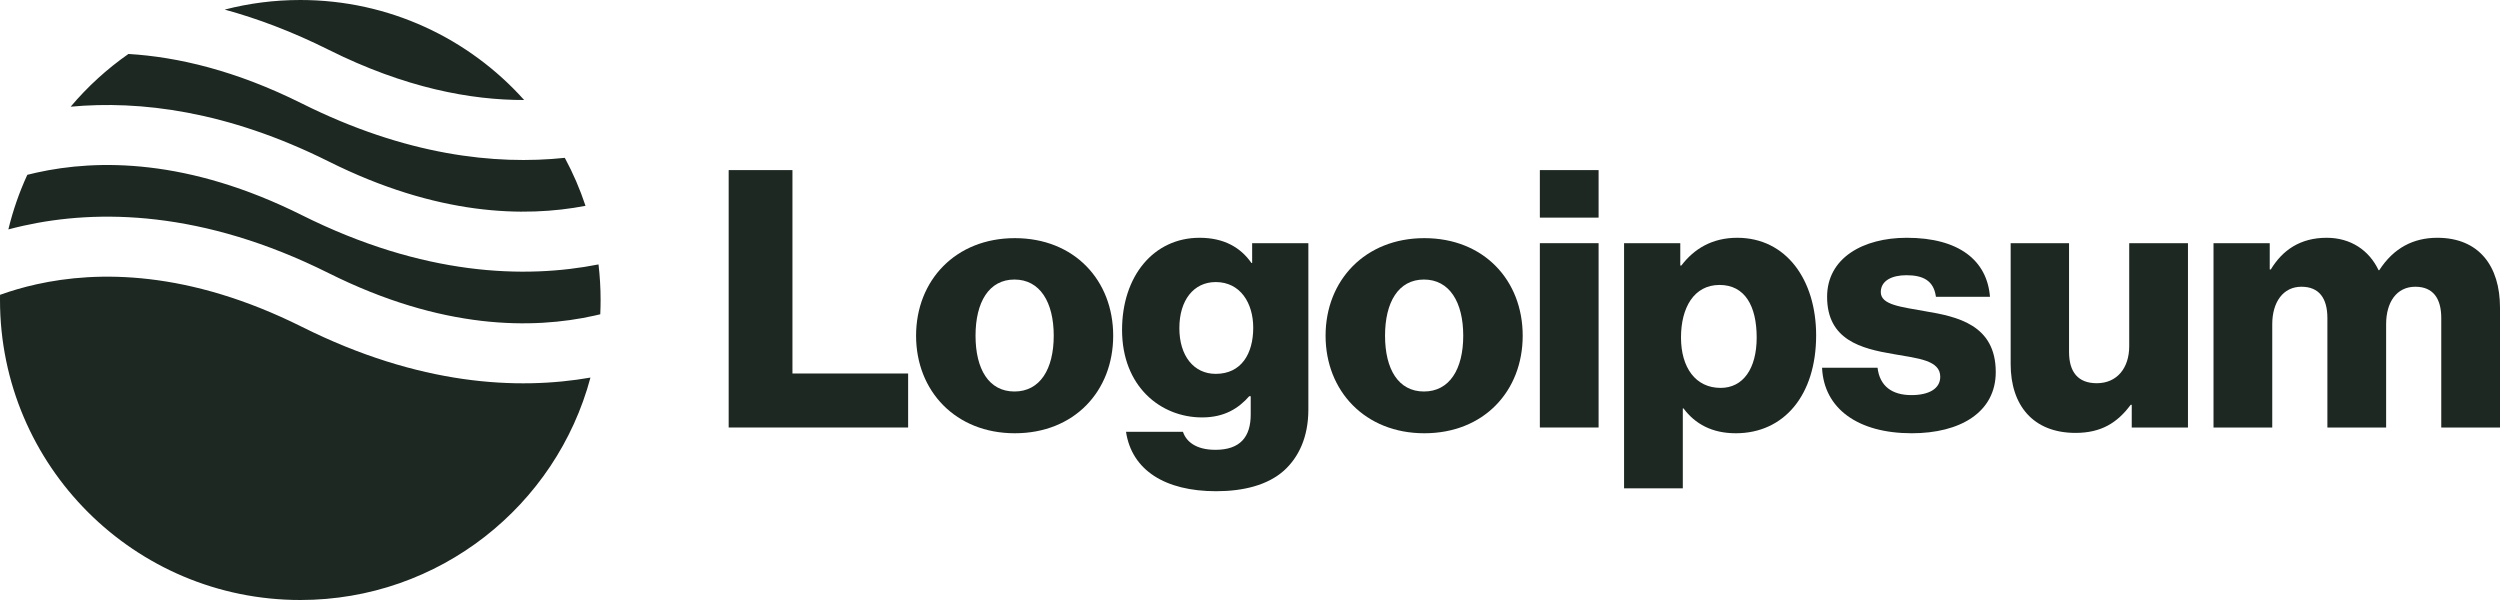
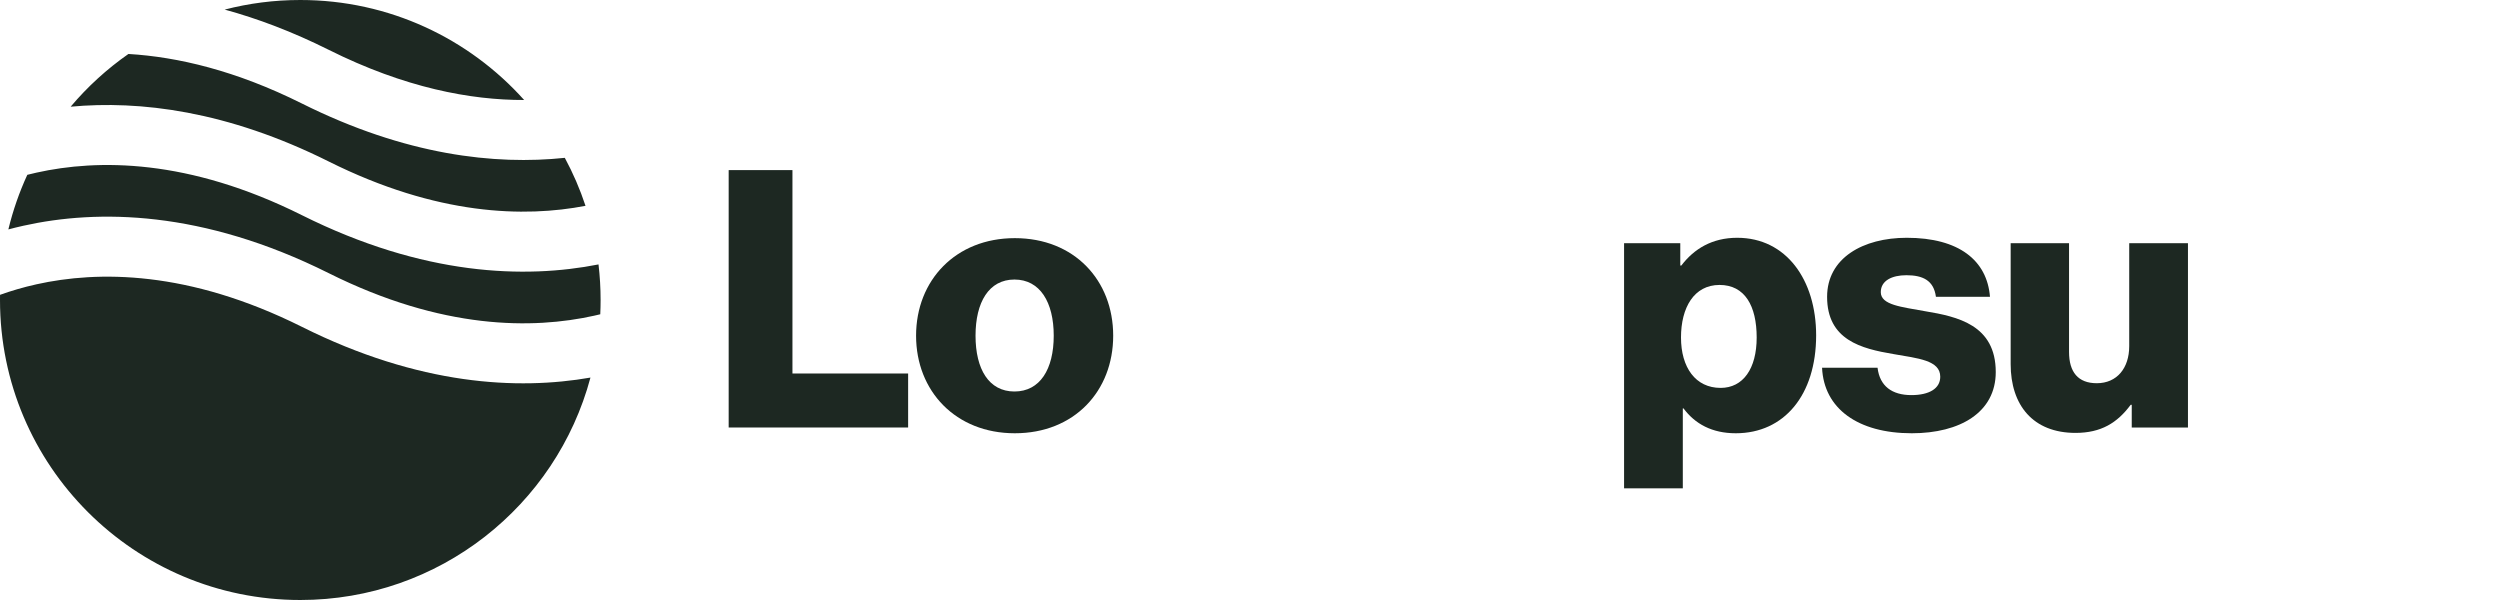
<svg xmlns="http://www.w3.org/2000/svg" width="250" height="60" viewBox="0 0 250 60" fill="none">
  <path d="M72.867 42.75H90.813V37.35H79.245V17.01H72.867V42.75Z" fill="#1D2822" />
  <path d="M101.445 39.15C98.887 39.15 97.553 36.918 97.553 33.57C97.553 30.222 98.887 27.954 101.445 27.954C104.004 27.954 105.373 30.222 105.373 33.57C105.373 36.918 104.004 39.15 101.445 39.15ZM101.481 43.326C107.427 43.326 111.319 39.114 111.319 33.57C111.319 28.026 107.427 23.814 101.481 23.814C95.572 23.814 91.608 28.026 91.608 33.57C91.608 39.114 95.572 43.326 101.481 43.326Z" fill="#1D2822" />
-   <path d="M121.611 49.122C124.35 49.122 126.764 48.51 128.386 47.07C129.863 45.738 130.836 43.722 130.836 40.95V24.318H125.215V26.298H125.143C124.062 24.75 122.404 23.778 119.954 23.778C115.377 23.778 112.206 27.594 112.206 32.994C112.206 38.646 116.062 41.742 120.206 41.742C122.44 41.742 123.845 40.842 124.927 39.618H125.071V41.454C125.071 43.686 124.026 44.982 121.539 44.982C119.593 44.982 118.62 44.154 118.296 43.182H112.602C113.179 47.034 116.53 49.122 121.611 49.122ZM121.575 37.386C119.377 37.386 117.936 35.586 117.936 32.814C117.936 30.006 119.377 28.206 121.575 28.206C124.026 28.206 125.323 30.294 125.323 32.778C125.323 35.37 124.134 37.386 121.575 37.386Z" fill="#1D2822" />
-   <path d="M142.396 39.15C139.837 39.15 138.504 36.918 138.504 33.57C138.504 30.222 139.837 27.954 142.396 27.954C144.954 27.954 146.324 30.222 146.324 33.57C146.324 36.918 144.954 39.15 142.396 39.15ZM142.432 43.326C148.378 43.326 152.27 39.114 152.27 33.57C152.27 28.026 148.378 23.814 142.432 23.814C136.522 23.814 132.558 28.026 132.558 33.57C132.558 39.114 136.522 43.326 142.432 43.326Z" fill="#1D2822" />
-   <path d="M153.985 42.75H159.859V24.318H153.985V42.75ZM153.985 21.762H159.859V17.01H153.985V21.762Z" fill="#1D2822" />
  <path d="M162.407 48.834H168.281V40.842H168.353C169.506 42.39 171.199 43.326 173.578 43.326C178.407 43.326 181.614 39.51 181.614 33.534C181.614 27.99 178.623 23.778 173.722 23.778C171.199 23.778 169.398 24.894 168.136 26.55H168.028V24.318H162.407V48.834ZM172.064 38.79C169.542 38.79 168.1 36.738 168.1 33.75C168.1 30.762 169.398 28.494 171.956 28.494C174.479 28.494 175.668 30.582 175.668 33.75C175.668 36.882 174.299 38.79 172.064 38.79Z" fill="#1D2822" />
  <path d="M191.179 43.326C196.007 43.326 199.575 41.238 199.575 37.206C199.575 32.49 195.755 31.662 192.512 31.122C190.17 30.69 188.079 30.51 188.079 29.214C188.079 28.062 189.197 27.522 190.638 27.522C192.26 27.522 193.377 28.026 193.593 29.682H198.998C198.71 26.046 195.899 23.778 190.674 23.778C186.314 23.778 182.71 25.794 182.71 29.682C182.71 34.002 186.133 34.866 189.341 35.406C191.791 35.838 194.025 36.018 194.025 37.674C194.025 38.862 192.908 39.51 191.142 39.51C189.197 39.51 187.971 38.61 187.755 36.774H182.206C182.386 40.842 185.773 43.326 191.179 43.326Z" fill="#1D2822" />
  <path d="M207.552 43.29C210.111 43.29 211.733 42.282 213.066 40.482H213.174V42.75H218.796V24.318H212.922V34.614C212.922 36.81 211.697 38.322 209.679 38.322C207.805 38.322 206.904 37.206 206.904 35.19V24.318H201.066V36.414C201.066 40.518 203.3 43.29 207.552 43.29Z" fill="#1D2822" />
-   <path d="M221.351 42.75H227.225V32.418C227.225 30.222 228.306 28.674 230.144 28.674C231.91 28.674 232.739 29.826 232.739 31.806V42.75H238.613V32.418C238.613 30.222 239.658 28.674 241.532 28.674C243.297 28.674 244.126 29.826 244.126 31.806V42.75H250V30.762C250 26.622 247.91 23.778 243.73 23.778C241.351 23.778 239.369 24.786 237.928 27.018H237.856C236.919 25.038 235.081 23.778 232.667 23.778C230 23.778 228.234 25.038 227.081 26.946H226.973V24.318H221.351V42.75Z" fill="#1D2822" />
  <path fill-rule="evenodd" clip-rule="evenodd" d="M12.842 5.397C10.694 6.897 8.751 8.671 7.065 10.669C13.956 10.03 22.71 11.073 32.874 16.15C43.728 21.571 52.468 21.755 58.551 20.582C57.999 18.913 57.304 17.309 56.481 15.784C49.518 16.517 40.592 15.546 30.189 10.35C23.583 7.05 17.759 5.691 12.842 5.397ZM52.414 10C46.915 3.862 38.924 0 30.03 0C27.418 0 24.884 0.333 22.468 0.959C25.74 1.851 29.216 3.156 32.874 4.983C40.491 8.788 47.067 10.013 52.414 10ZM59.851 26.442C52.503 27.892 42.356 27.594 30.189 21.517C18.814 15.835 9.76 15.906 3.655 17.262C3.339 17.332 3.032 17.405 2.731 17.482C1.932 19.219 1.294 21.045 0.836 22.942C1.325 22.811 1.83 22.687 2.352 22.571C9.759 20.927 20.225 20.998 32.874 27.317C44.249 32.998 53.303 32.927 59.409 31.571C59.618 31.525 59.824 31.477 60.027 31.427C60.049 30.954 60.06 30.479 60.06 30C60.06 28.796 59.989 27.609 59.851 26.442ZM59.046 37.758C51.769 39.029 41.917 38.542 30.189 32.683C18.814 27.002 9.76 27.073 3.655 28.429C2.299 28.729 1.08 29.096 0.004 29.483C0.001 29.655 0 29.827 0 30C0 46.569 13.445 60 30.03 60C43.93 60 55.624 50.566 59.046 37.758Z" fill="#1D2822" />
</svg>